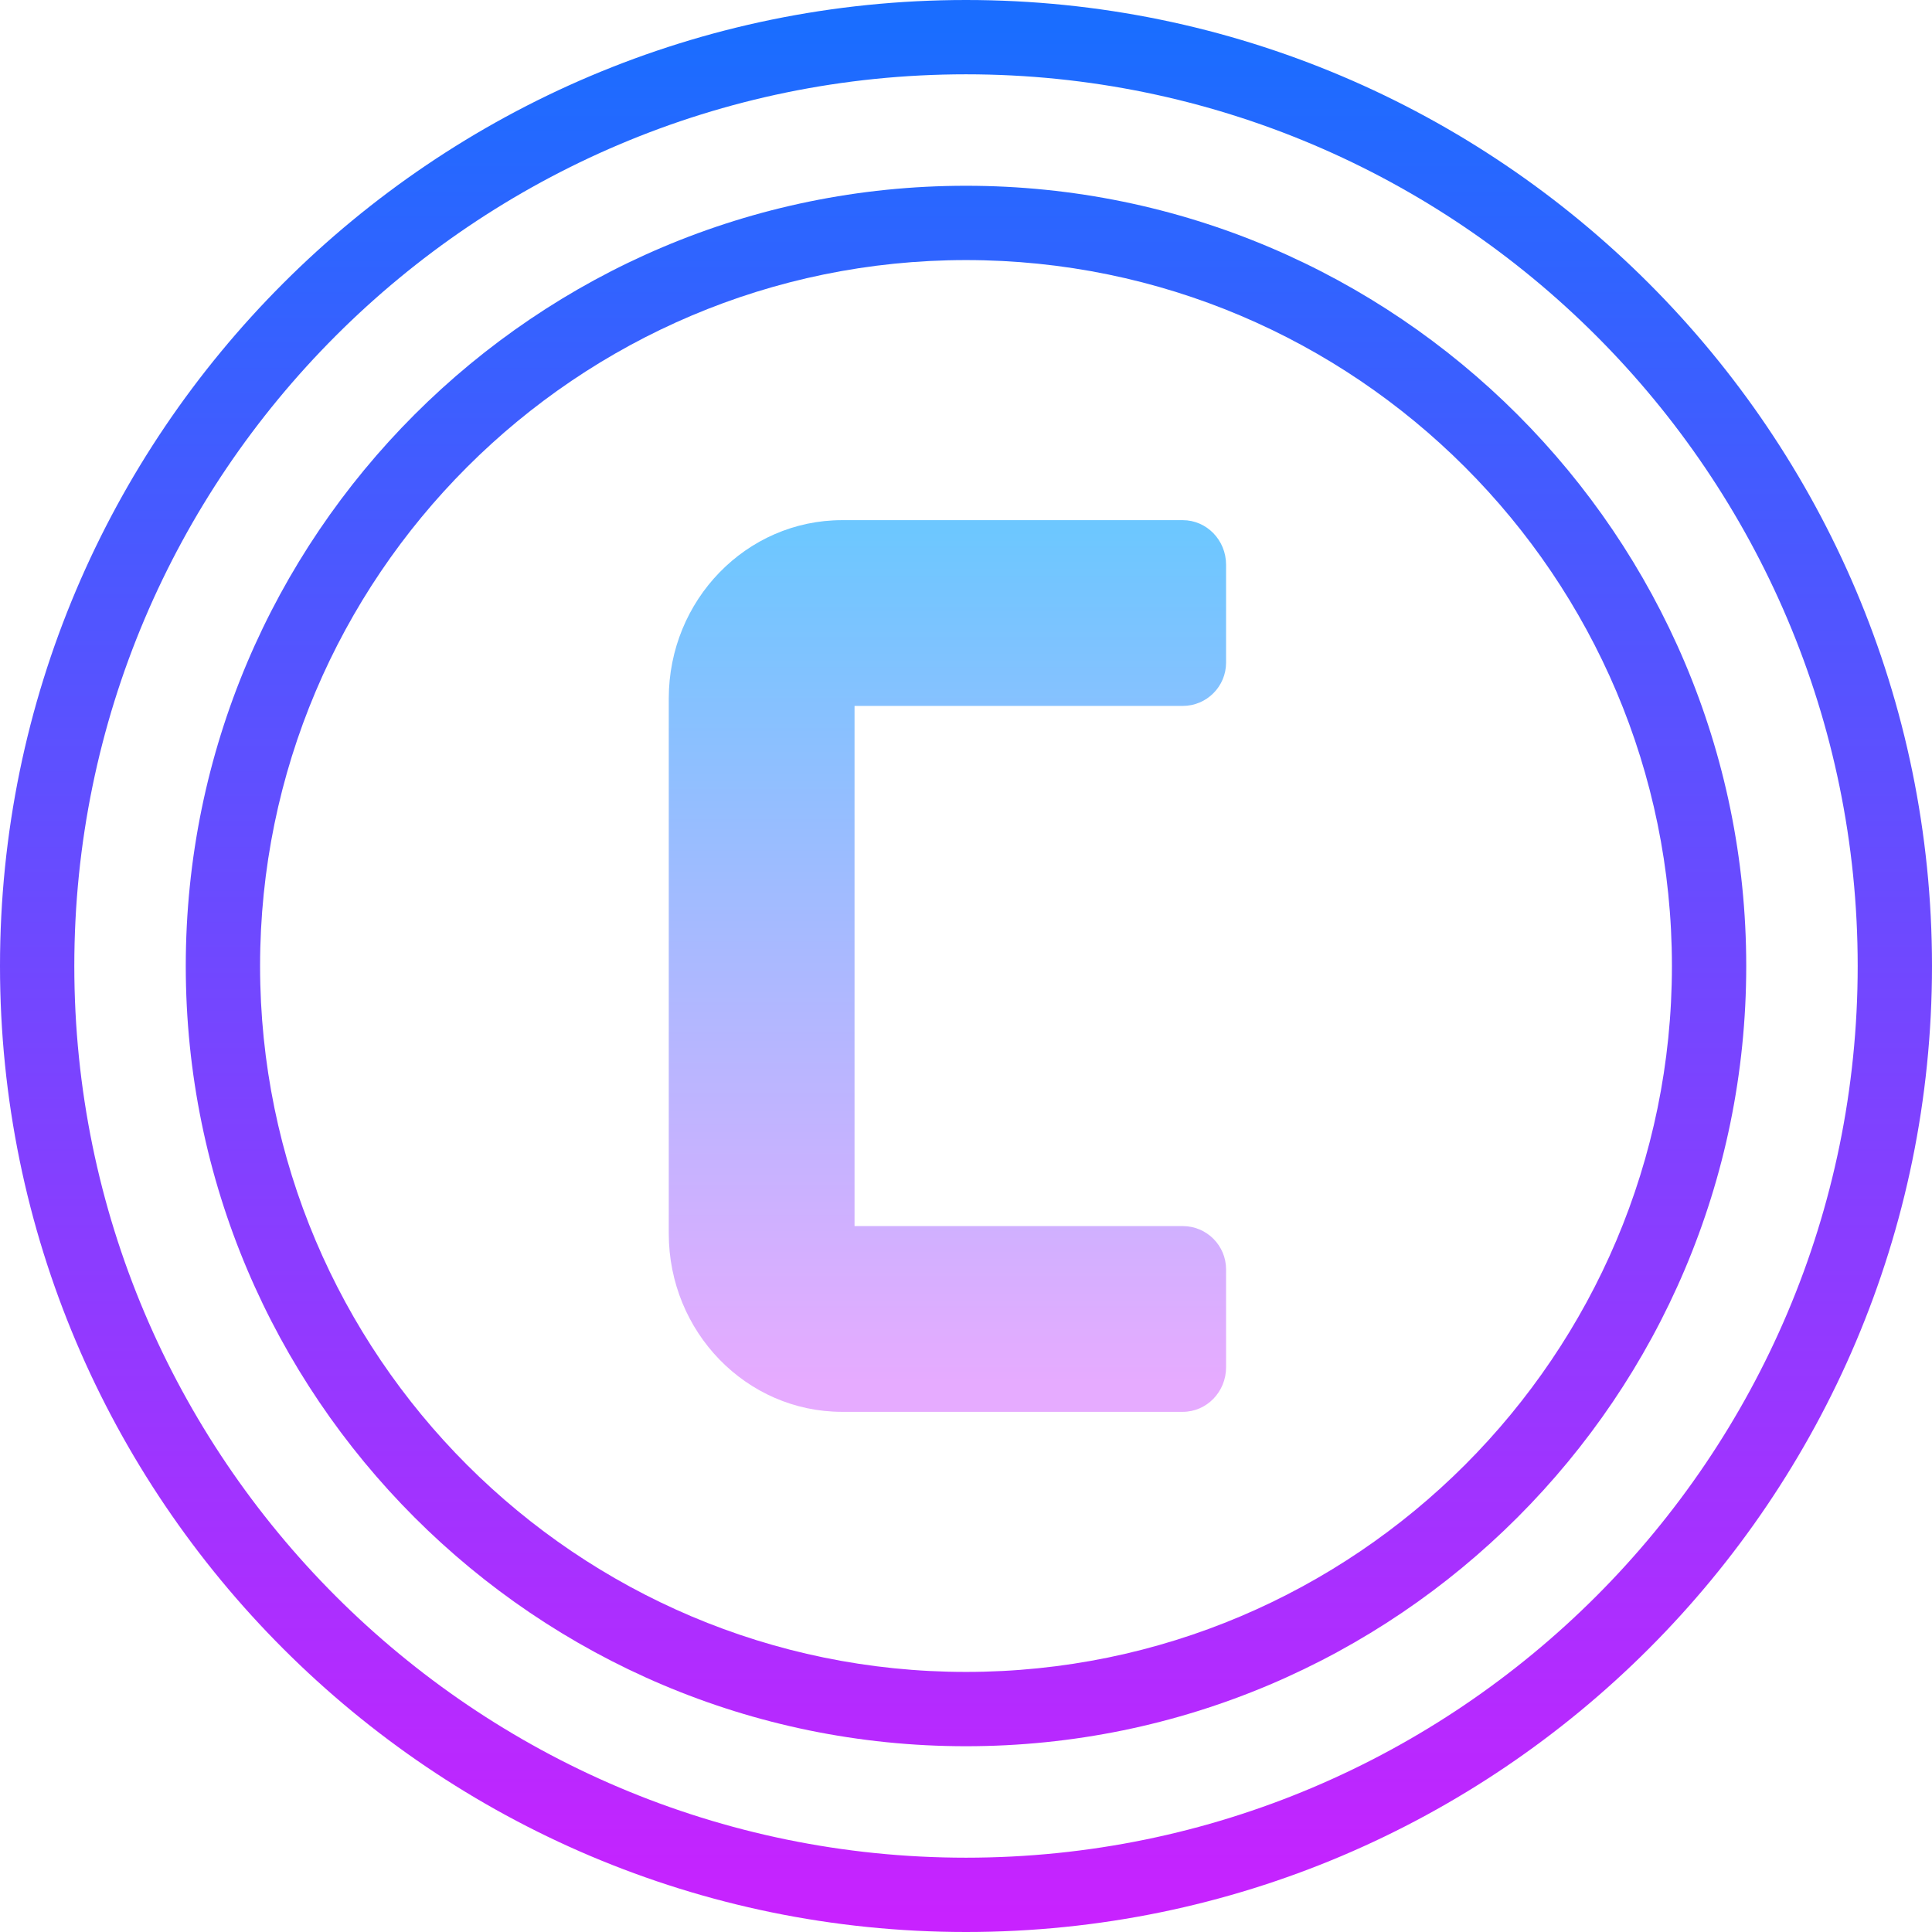
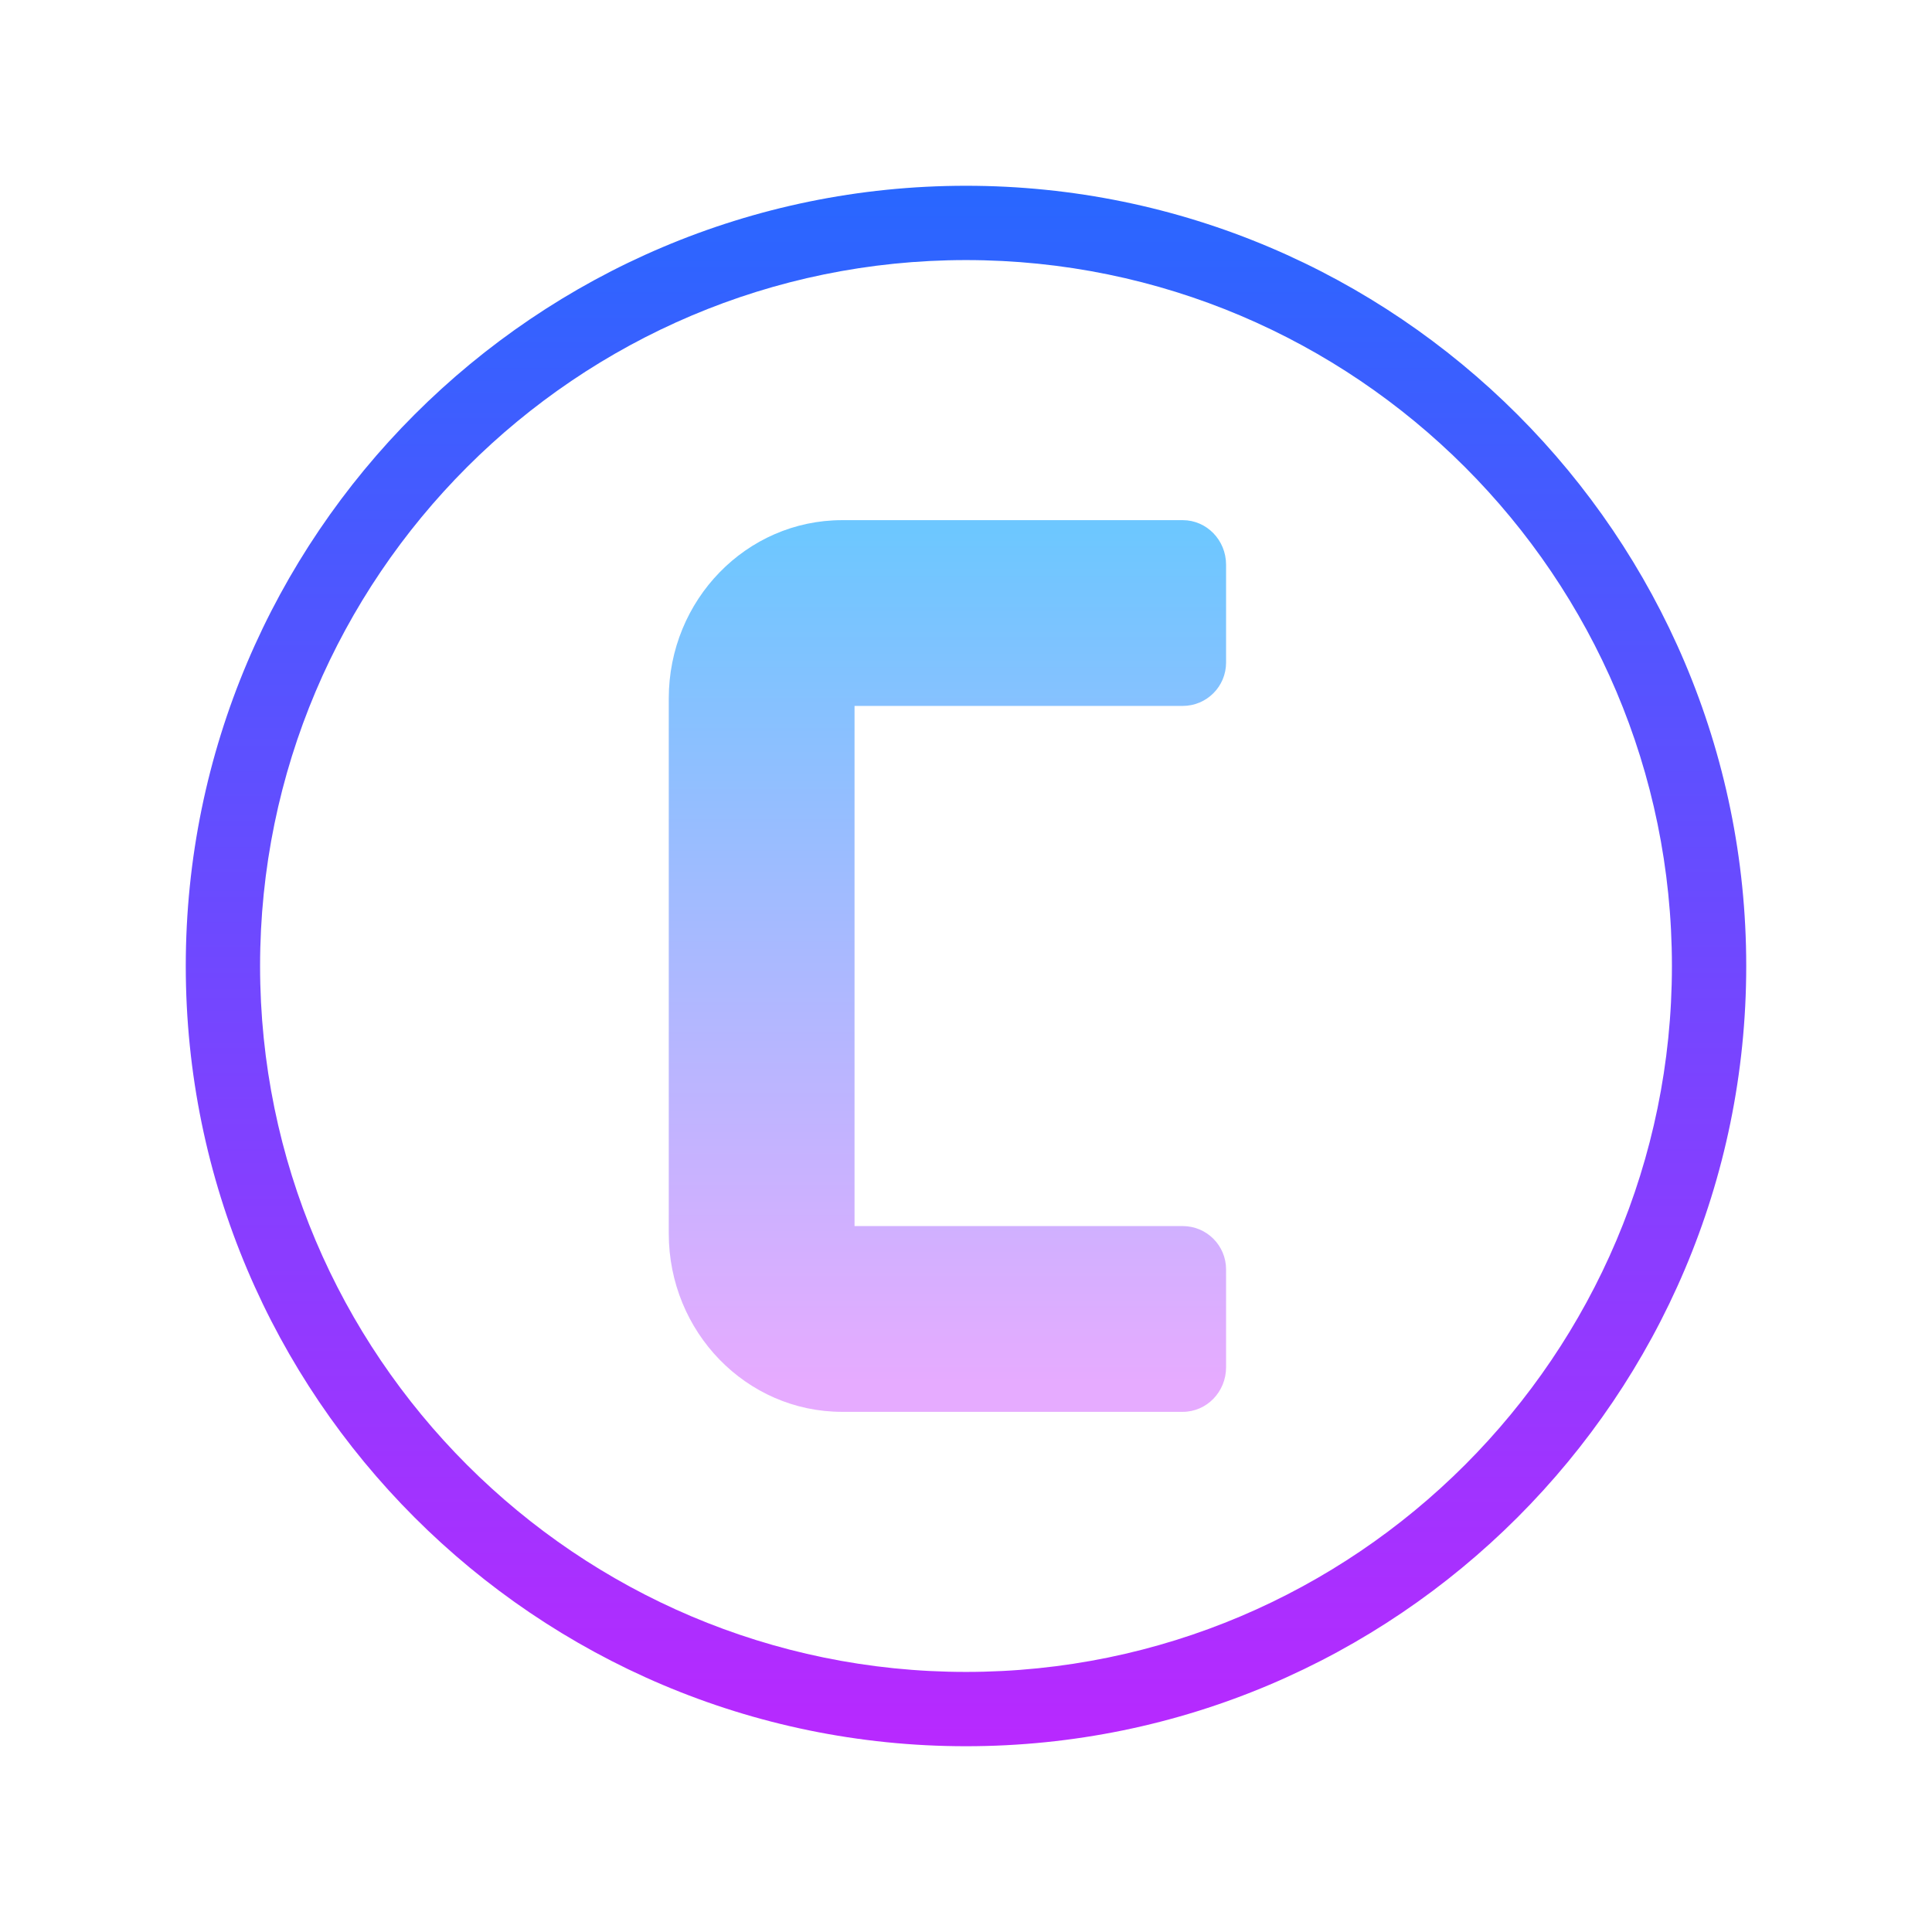
<svg xmlns="http://www.w3.org/2000/svg" xmlns:xlink="http://www.w3.org/1999/xlink" height="52.0" preserveAspectRatio="xMidYMid meet" version="1.0" viewBox="6.0 6.0 52.0 52.0" width="52.0" zoomAndPan="magnify">
  <linearGradient gradientUnits="userSpaceOnUse" id="a" x1="32" x2="32" xlink:actuate="onLoad" xlink:show="other" xlink:type="simple" y1="6.745" y2="57.611">
    <stop offset="0" stop-color="#1a6dff" />
    <stop offset="1" stop-color="#c822ff" />
  </linearGradient>
-   <path d="M32,6C17.663,6,6,17.663,6,32s11.663,26,26,26s26-11.663,26-26S46.337,6,32,6z M32,56 C18.767,56,8,45.233,8,32S18.767,8,32,8s24,10.767,24,24S45.233,56,32,56z" fill="url(#a)" />
  <linearGradient gradientUnits="userSpaceOnUse" id="b" x1="32" x2="32" xlink:actuate="onLoad" xlink:show="other" xlink:type="simple" y1="6.745" y2="57.611">
    <stop offset="0" stop-color="#1a6dff" />
    <stop offset="1" stop-color="#c822ff" />
  </linearGradient>
  <path d="M32,11c-11.579,0-21,9.421-21,21s9.421,21,21,21s21-9.421,21-21S43.579,11,32,11z M32,51 c-10.477,0-19-8.523-19-19s8.523-19,19-19s19,8.523,19,19S42.477,51,32,51z" fill="url(#b)" />
  <g>
    <linearGradient gradientUnits="userSpaceOnUse" id="c" x1="31.5" x2="31.5" xlink:actuate="onLoad" xlink:show="other" xlink:type="simple" y1="20.277" y2="43.197">
      <stop offset="0" stop-color="#6dc7ff" />
      <stop offset="1" stop-color="#e6abff" />
    </linearGradient>
    <path d="M37.833,44h-9.167C26.089,44,24,41.851,24,39.2V24.8c0-2.651,2.089-4.8,4.667-4.8h9.167 C38.478,20,39,20.537,39,21.2v2.633C39,24.478,38.478,25,37.833,25H29v14h8.833C38.478,39,39,39.522,39,40.167V42.8 C39,43.463,38.478,44,37.833,44z" fill="url(#c)" />
  </g>
</svg>